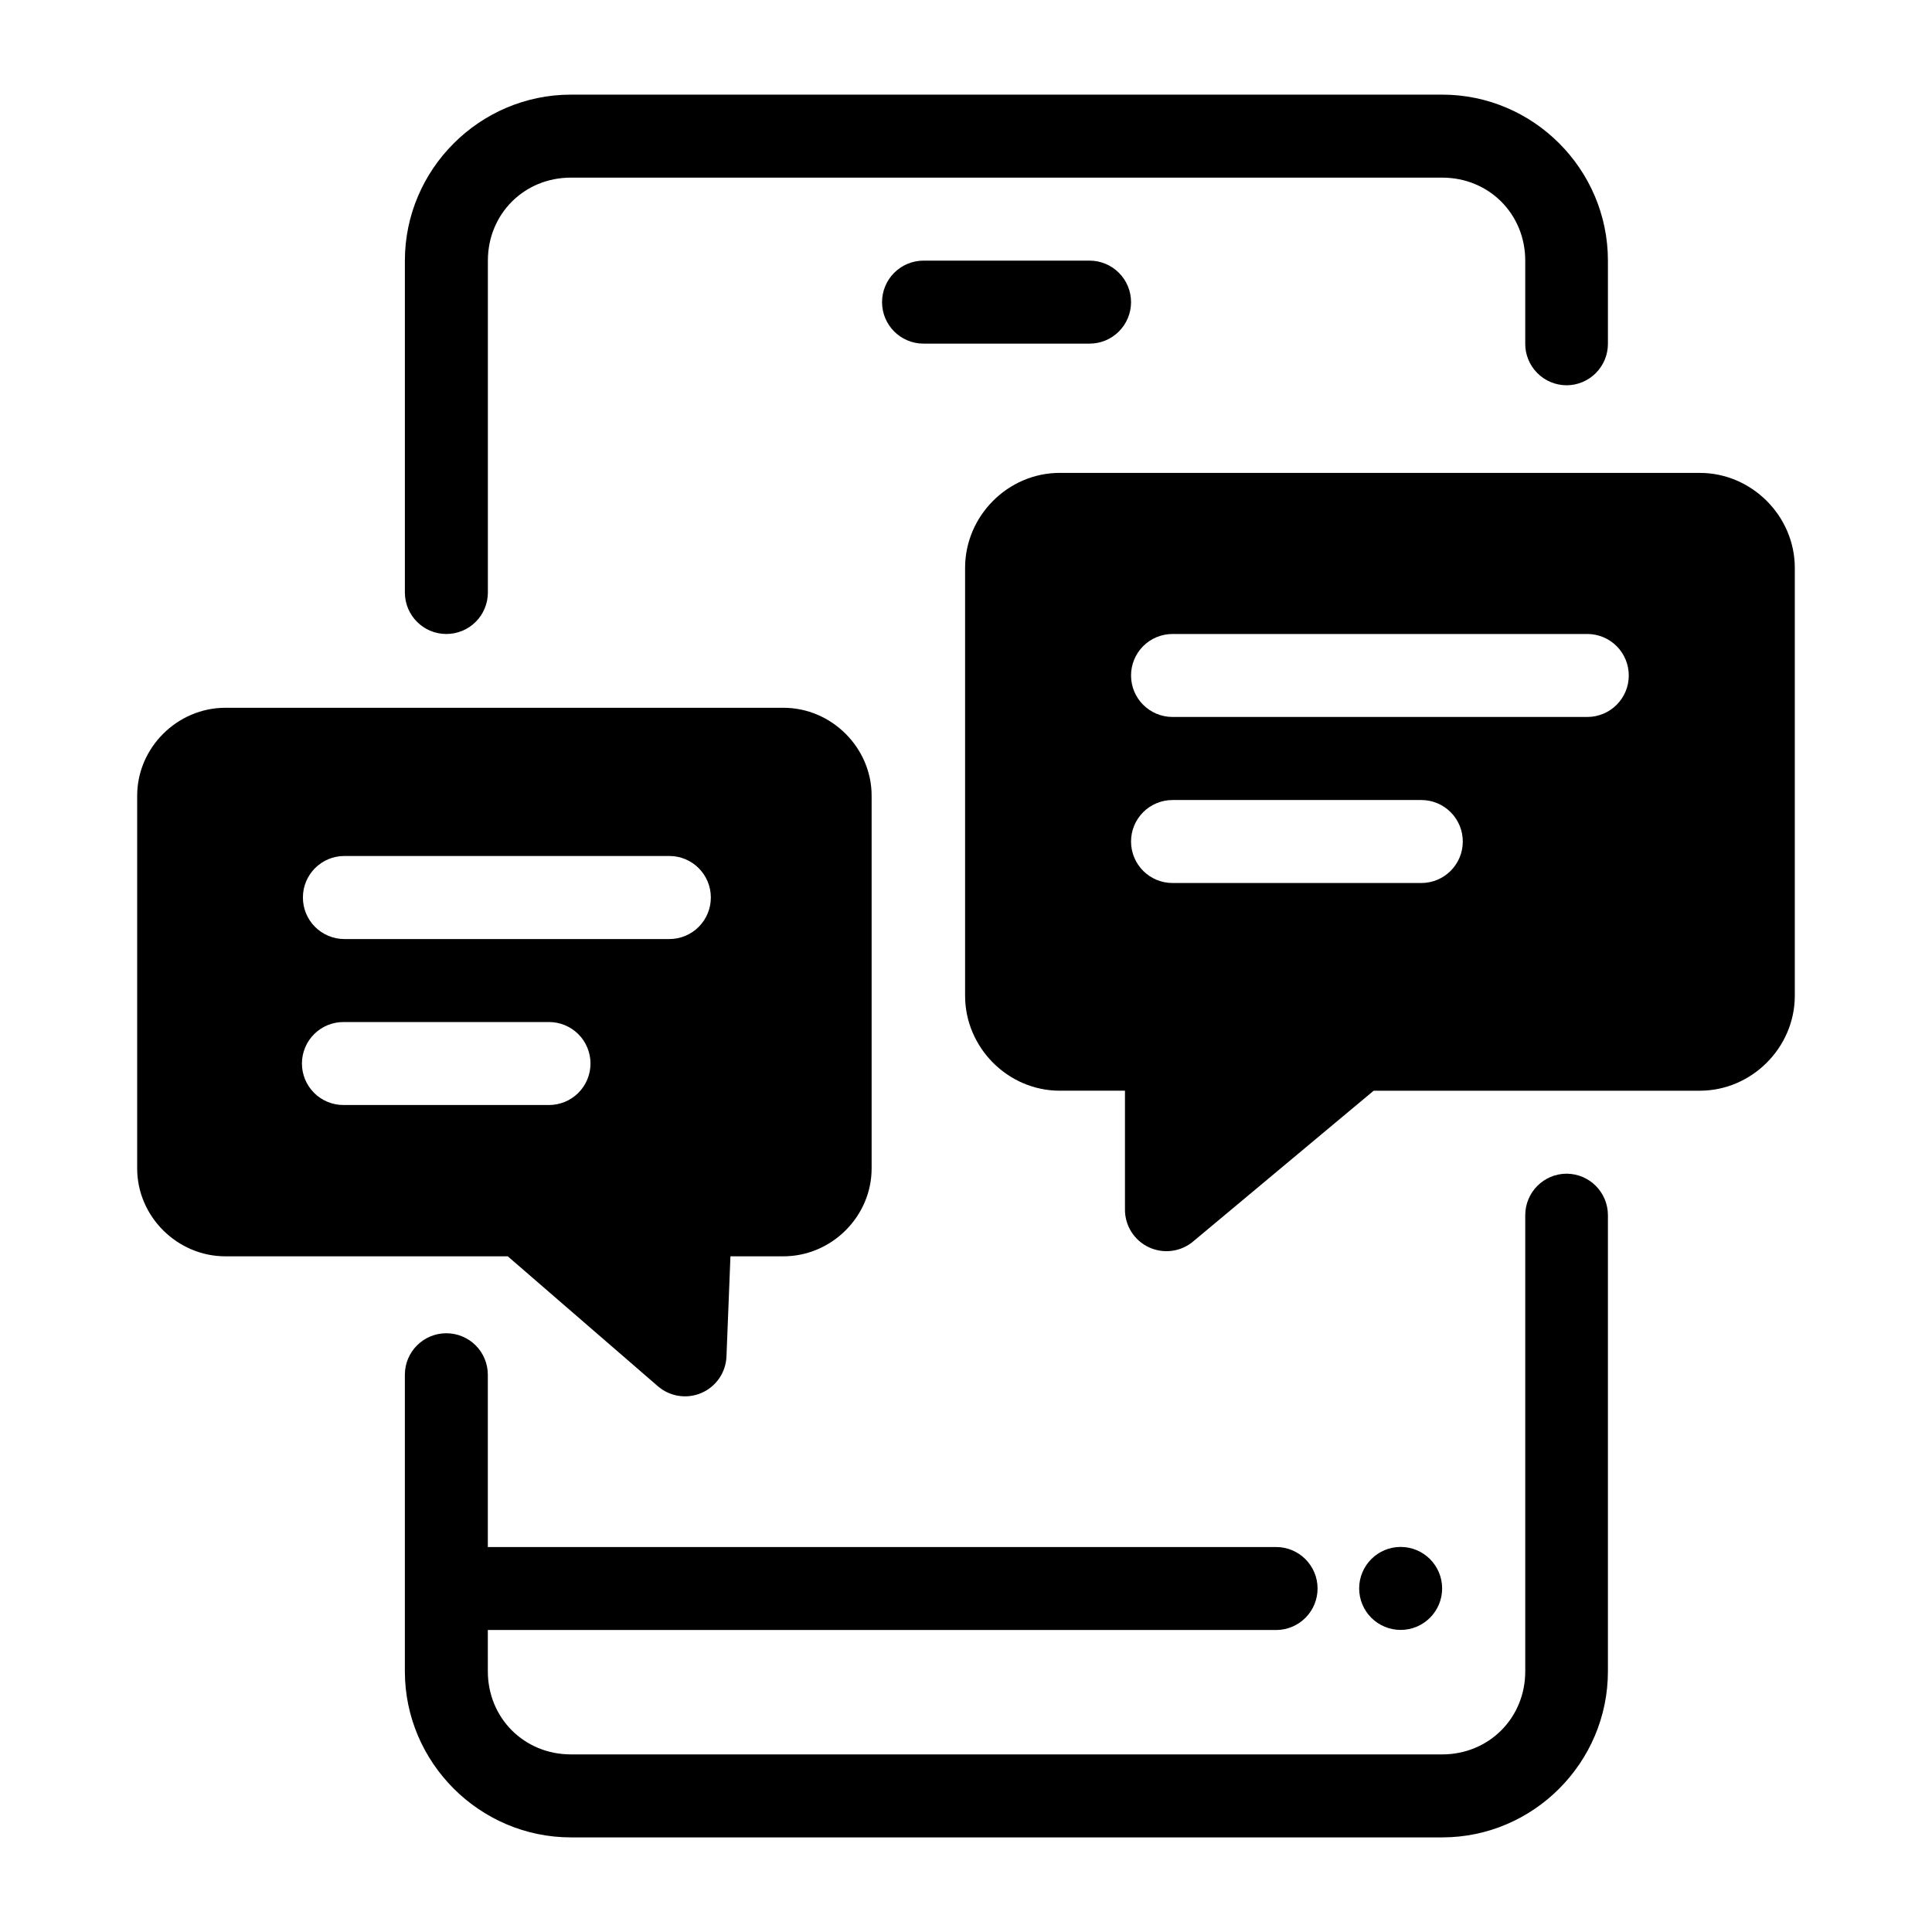
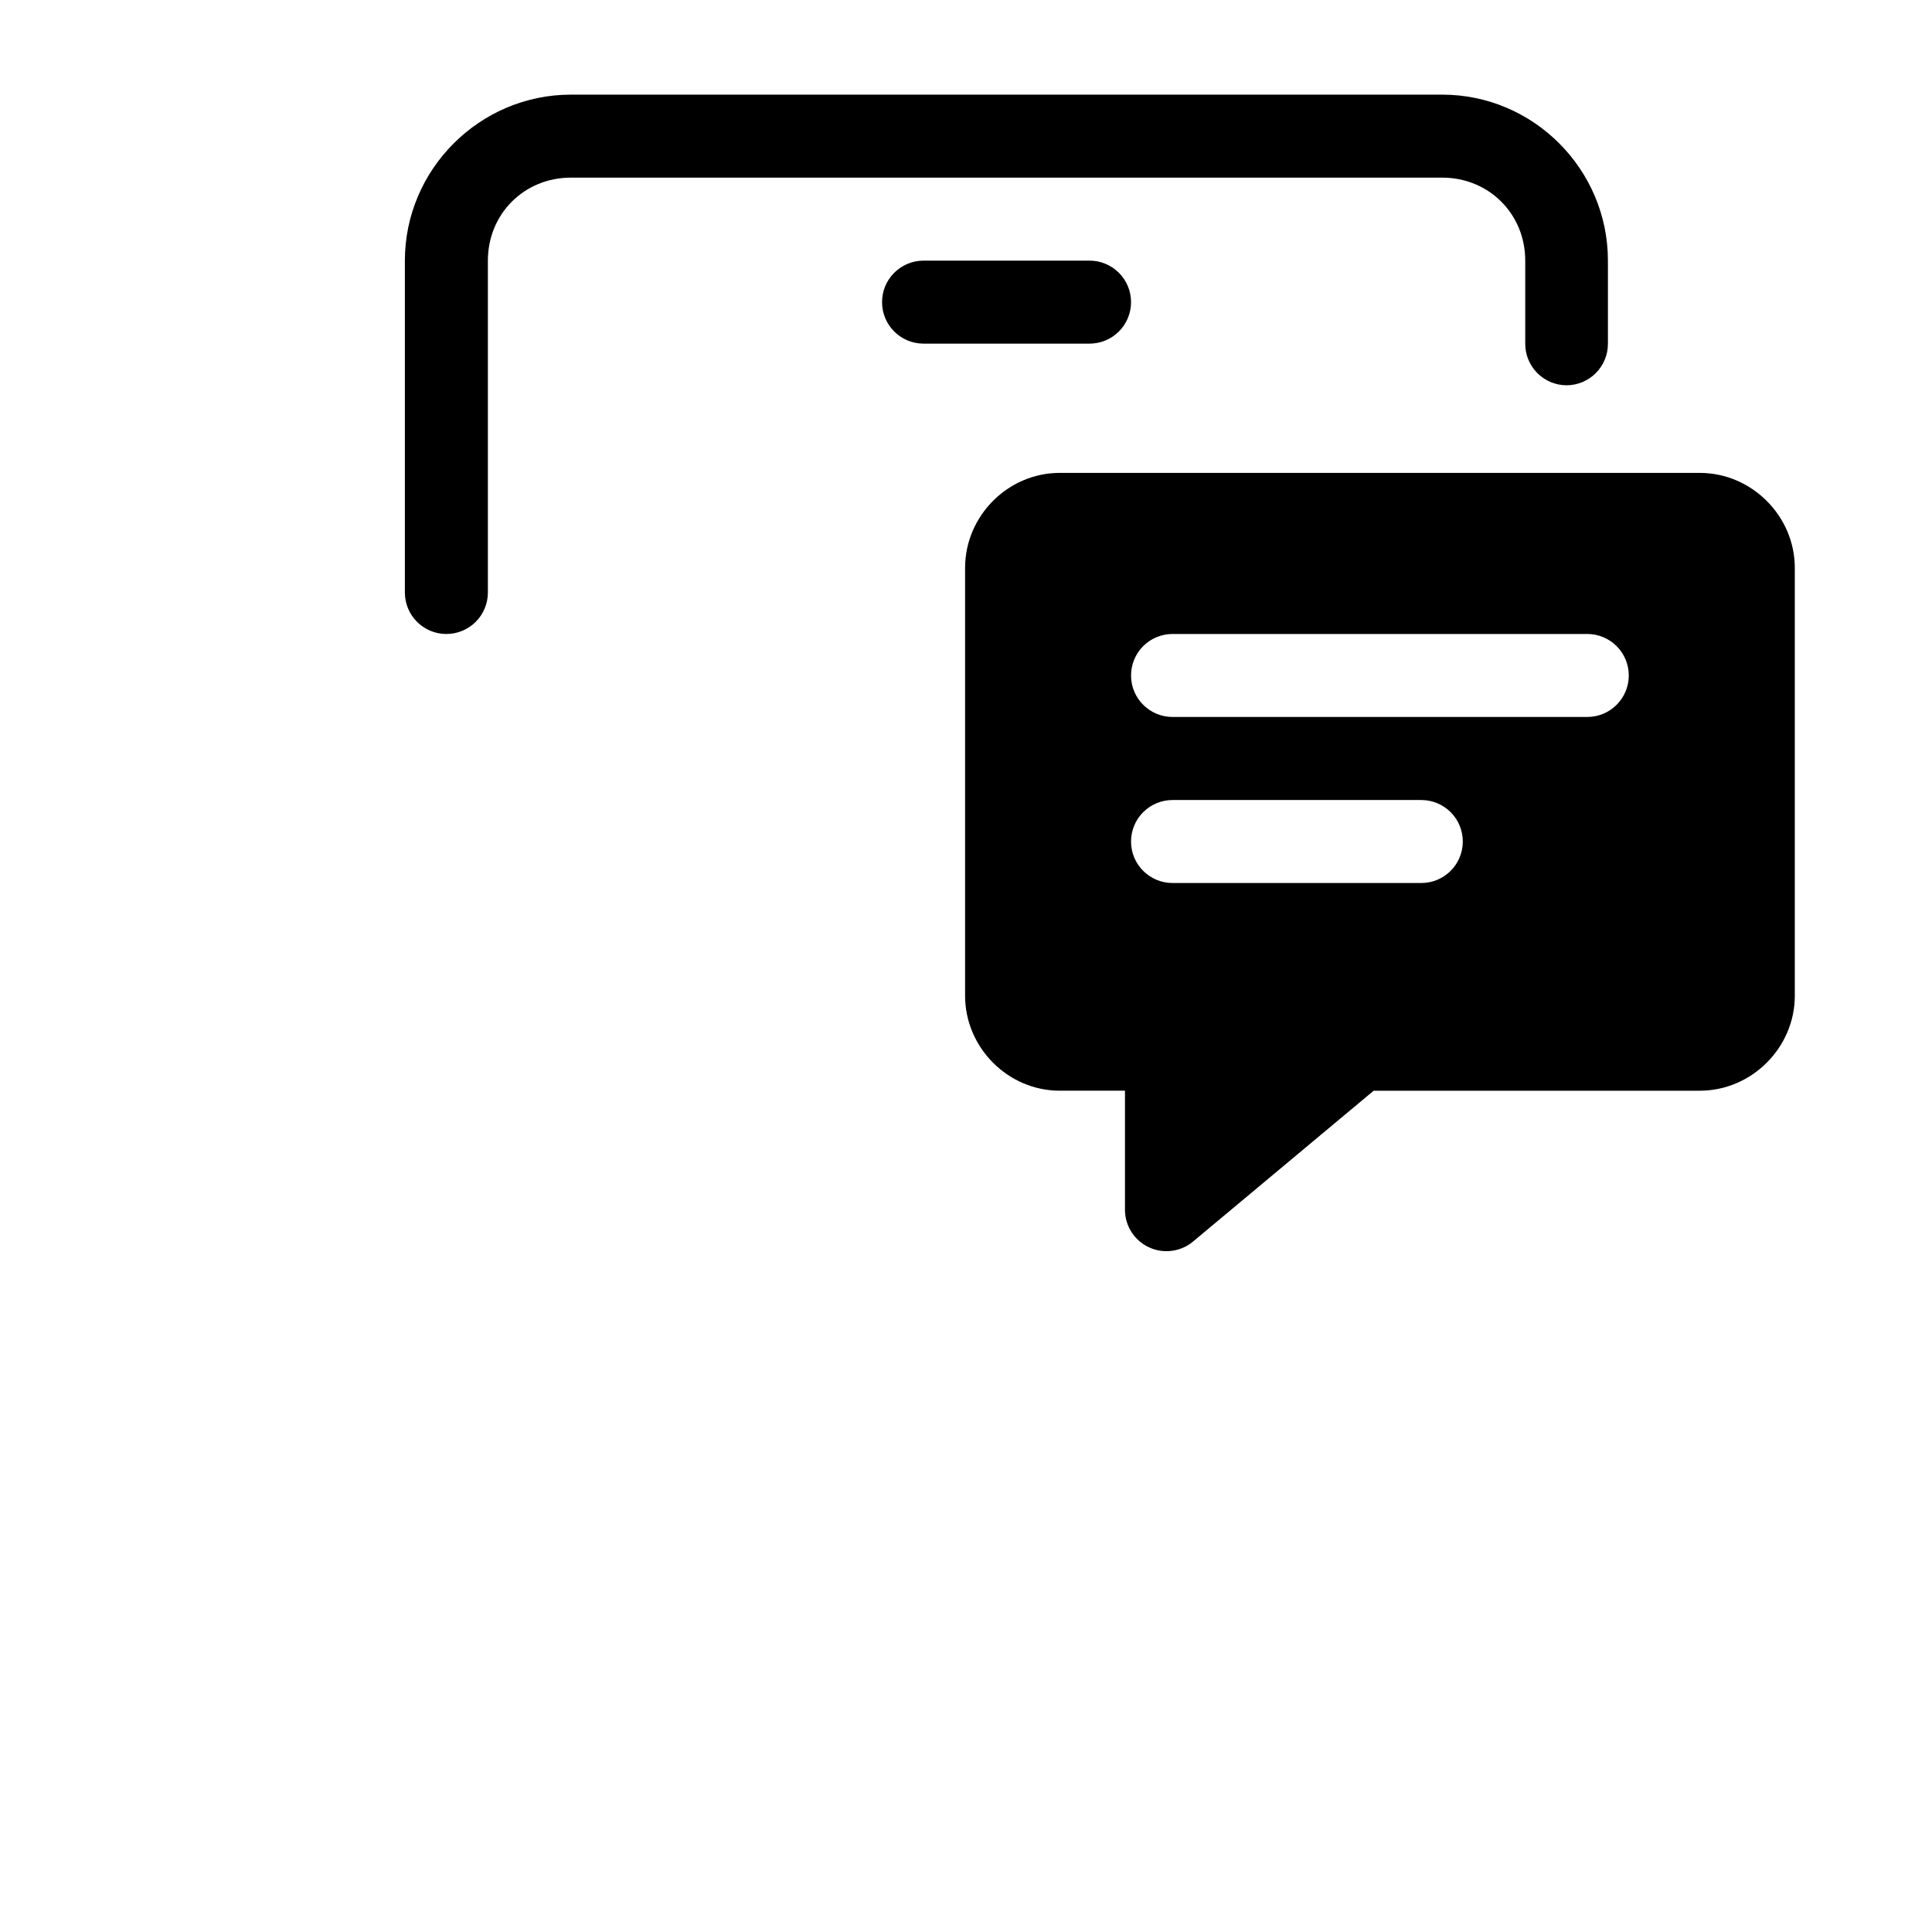
<svg xmlns="http://www.w3.org/2000/svg" fill="#000000" width="800px" height="800px" version="1.1" viewBox="144 144 512 512">
  <g>
-     <path d="m203.72 331.57c-12.738 0-23.367 10.566-23.367 23.301v98.785c0 12.734 10.629 23.281 23.367 23.281h74.844l39.773 34.426v-0.004c3.191 2.769 7.691 3.461 11.57 1.781 3.879-1.68 6.453-5.438 6.617-9.66l1.051-26.543h14.047c12.738 0 23.367-10.547 23.367-23.281v-98.785c0-12.734-10.629-23.301-23.367-23.301zm31.504 39.277h86.203c6.047 0.023 10.941 4.926 10.953 10.973 0.012 2.918-1.137 5.719-3.191 7.789-2.051 2.07-4.844 3.238-7.762 3.25h-86.203c-2.914-0.012-5.707-1.18-7.762-3.25-2.055-2.07-3.199-4.871-3.188-7.789 0.012-6.047 4.902-10.949 10.949-10.973zm-0.172 44.004h54.398c2.918-0.012 5.719 1.137 7.789 3.188 2.07 2.055 3.238 4.848 3.25 7.766 0.012 2.93-1.148 5.742-3.219 7.816-2.074 2.074-4.891 3.231-7.82 3.219h-54.398c-2.93 0.012-5.742-1.145-7.816-3.219s-3.231-4.887-3.219-7.816c0.012-2.918 1.18-5.711 3.25-7.766 2.07-2.051 4.871-3.199 7.785-3.188z" />
    <path d="m424.84 269.32c-13.746 0-25.082 11.434-25.082 25.168v113.39c0 13.738 11.336 25.168 25.082 25.168h17.289v31.484h-0.004c-0.02 4.293 2.461 8.203 6.352 10.016s8.48 1.199 11.754-1.574l47.805-39.922h86.438c13.746 0 25.168-11.434 25.168-25.168v-113.39c0-13.738-11.422-25.168-25.168-25.168zm29.871 42.691h109.98c2.914 0.012 5.707 1.18 7.762 3.25 2.055 2.07 3.203 4.871 3.191 7.789-0.023 6.039-4.914 10.93-10.953 10.953h-109.98c-6.047-0.012-10.949-4.906-10.973-10.953-0.012-2.922 1.137-5.723 3.195-7.797 2.059-2.07 4.859-3.234 7.777-3.242zm0 44.004h65.973c2.918 0.004 5.719 1.172 7.777 3.242 2.059 2.07 3.207 4.875 3.195 7.797-0.023 6.047-4.926 10.941-10.973 10.953h-65.973c-6.047-0.012-10.949-4.906-10.973-10.953-0.012-2.922 1.137-5.727 3.195-7.797 2.059-2.07 4.859-3.238 7.777-3.242z" />
    <path d="m295.29 169.08c-24.176 0-43.992 19.816-43.992 43.992v87.984c0.02 6.043 4.914 10.938 10.957 10.957 2.914 0.012 5.719-1.137 7.789-3.191 2.07-2.055 3.238-4.848 3.25-7.766v-87.984c0-12.375 9.625-21.996 21.996-21.996h230.92c12.375 0 21.996 9.625 21.996 21.996v21.996h-0.004c-0.012 2.918 1.137 5.719 3.191 7.789 2.055 2.07 4.852 3.242 7.766 3.25 2.918-0.008 5.711-1.18 7.766-3.25 2.055-2.07 3.203-4.871 3.191-7.789v-21.996c0-24.176-19.734-43.992-43.91-43.992z" />
-     <path d="m559.16 455.04c-6.039 0.023-10.93 4.914-10.953 10.953v120.93c0 12.375-9.641 22.012-22.012 22.012h-230.9c-12.375 0-22.012-9.641-22.012-22.012l-0.004-10.953h208.94c2.914-0.012 5.707-1.184 7.762-3.254 2.055-2.07 3.199-4.871 3.188-7.785-0.023-6.039-4.91-10.93-10.949-10.953h-208.94v-45.699c-0.012-2.918-1.18-5.711-3.25-7.762-2.07-2.055-4.871-3.203-7.785-3.191-6.039 0.023-10.93 4.914-10.953 10.953v78.645c0 24.176 19.828 44.004 44.004 44.004h230.9c24.176 0 43.918-19.828 43.918-44.004v-120.93c-0.023-6.039-4.914-10.93-10.953-10.953z" />
    <path d="m388.71 213.07c-2.918 0.012-5.711 1.18-7.766 3.25-2.055 2.07-3.203 4.871-3.191 7.789 0.02 6.043 4.914 10.938 10.957 10.957h43.992c2.918 0.012 5.719-1.137 7.789-3.191 2.07-2.055 3.238-4.848 3.25-7.766 0.012-2.93-1.148-5.746-3.219-7.816-2.074-2.074-4.891-3.234-7.82-3.223z" />
-     <path d="m526.18 564.95c0 2.918-1.156 5.715-3.219 7.777-2.062 2.059-4.859 3.219-7.773 3.219-2.918 0-5.715-1.16-7.777-3.219-2.062-2.062-3.219-4.859-3.219-7.777 0-6.07 4.922-10.996 10.996-10.996 6.07 0 10.992 4.926 10.992 10.996z" />
  </g>
</svg>